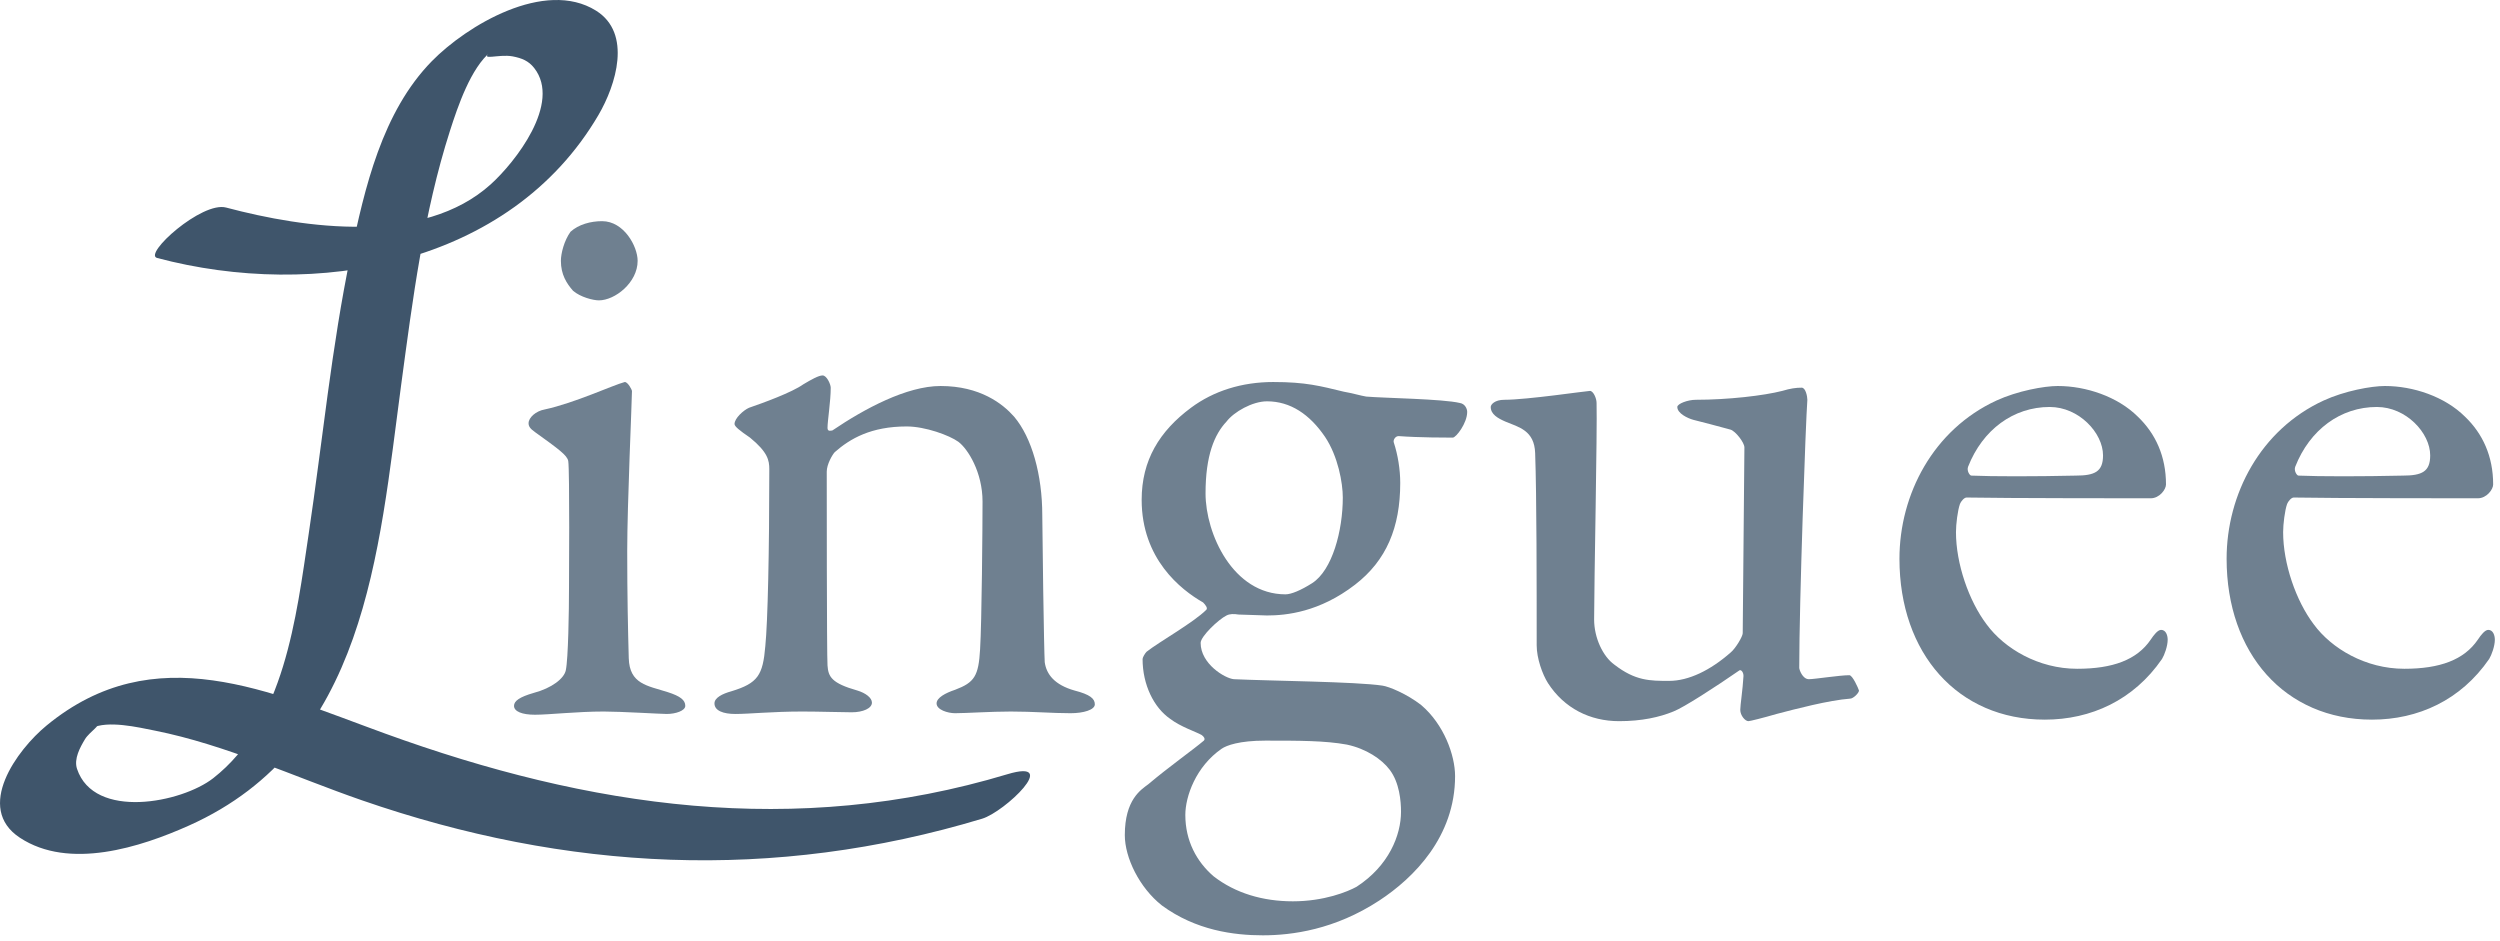
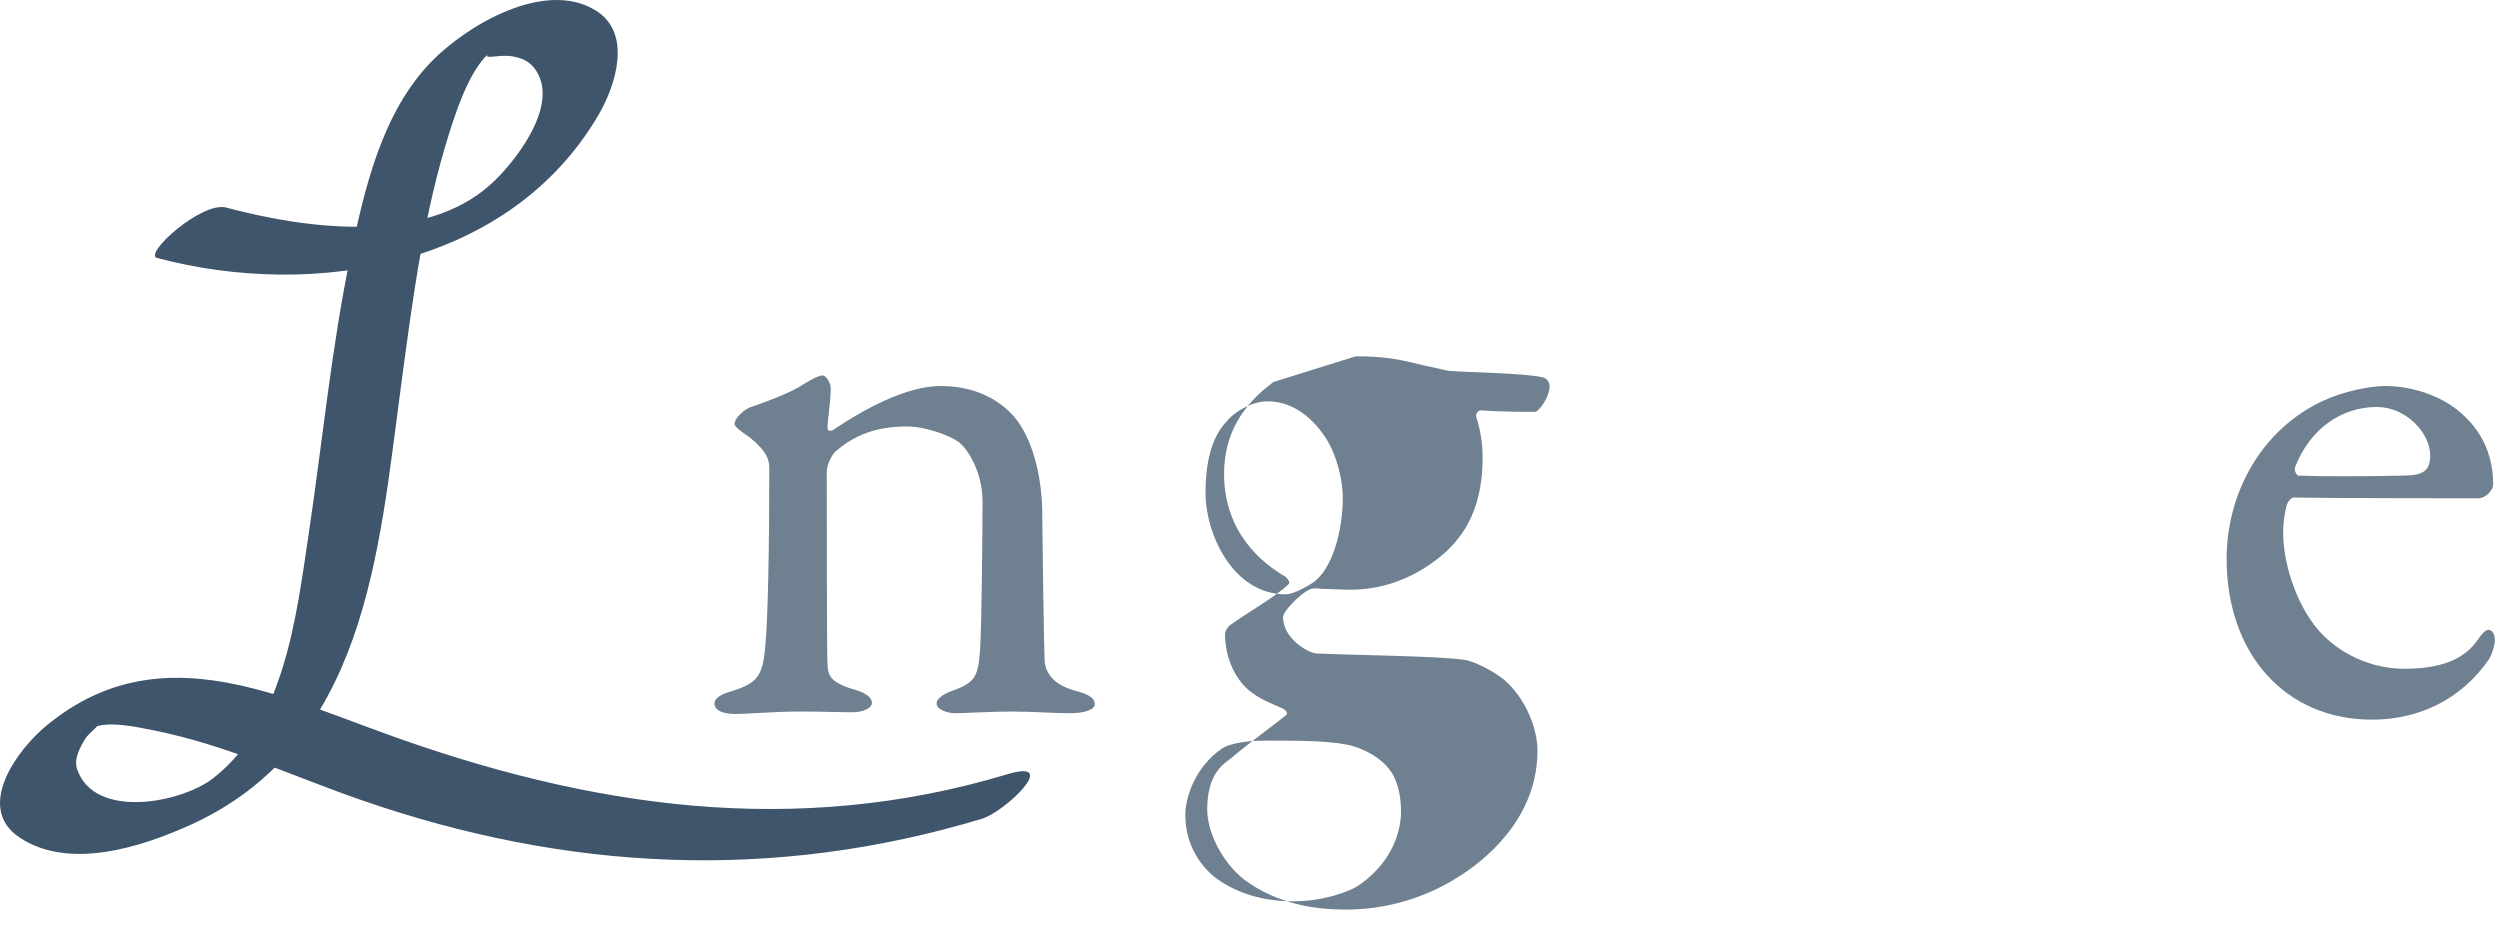
<svg xmlns="http://www.w3.org/2000/svg" width="100%" height="100%" viewBox="0 0 255 96" version="1.1" xml:space="preserve" style="fill-rule:evenodd;clip-rule:evenodd;stroke-linejoin:round;stroke-miterlimit:1.414;">
  <g id="surface49030">
    <g id="g4824">
-       <path id="use4826" d="M53.914,43.168c0,0.329 0.172,0.563 0.656,0.907c2.391,1.718 3.297,2.375 3.391,2.953c0.156,1 0.078,12.687 0.078,12.859c0,2.391 -0.078,7.328 -0.328,8.485c-0.172,0.828 -1.407,1.812 -3.297,2.312c-1.406,0.406 -1.985,0.813 -1.985,1.313c0,0.578 0.829,0.906 2.141,0.906c1.406,0 4.297,-0.328 7.016,-0.328c1.718,0 5.843,0.25 6.422,0.25c0.906,0 1.89,-0.328 1.89,-0.828c0,-0.579 -0.484,-0.985 -1.812,-1.407c-2.063,-0.656 -3.875,-0.812 -3.953,-3.453c-0.079,-2.89 -0.157,-6.344 -0.157,-10.953c0,-4.703 0.485,-15.406 0.485,-16.312c0,-0.094 -0.407,-0.907 -0.735,-0.907c-1.234,0.328 -5.109,2.141 -8.156,2.797c-0.906,0.156 -1.656,0.828 -1.656,1.406Zm7.5,-20.609c-1.156,0 -2.391,0.328 -3.219,1.078c-0.656,0.906 -0.984,2.219 -0.984,2.969c0,1.391 0.578,2.297 1.234,3.047c0.75,0.656 2.063,0.984 2.641,0.984c1.64,0 3.953,-1.812 3.953,-4.031c0,-1.484 -1.406,-4.047 -3.625,-4.047Z" style="fill:#6f8090;fill-rule:nonzero;" />
      <path id="use4828" d="M74.922,43.247c0,0.25 0.5,0.656 1.578,1.39c1.812,1.485 1.969,2.313 1.969,3.219c0,8.406 -0.157,15.578 -0.407,18.047c-0.25,2.969 -0.75,3.781 -3.468,4.609c-0.907,0.25 -1.719,0.656 -1.719,1.235c0,0.75 0.906,1.078 2.141,1.078c1.39,0 3.781,-0.25 6.828,-0.25c1.734,0 4.047,0.078 5.031,0.078c1.156,0 2.062,-0.406 2.062,-0.985c0,-0.5 -0.656,-0.984 -1.484,-1.234c-2.641,-0.75 -2.969,-1.406 -3.047,-2.562c-0.078,-0.985 -0.078,-18.704 -0.078,-19.766c0,-0.75 0.578,-1.734 0.813,-1.984c1.578,-1.391 3.718,-2.625 7.343,-2.625c1.891,0 4.36,0.906 5.266,1.562c0.984,0.734 2.469,3.125 2.469,6.094c0,2.39 -0.078,12.359 -0.25,15.078c-0.157,2.719 -0.563,3.375 -2.547,4.125c-0.985,0.328 -1.891,0.812 -1.891,1.391c0,0.656 1.156,1 1.891,1c1.078,0 3.625,-0.172 5.687,-0.172c2.297,0 4.203,0.172 6.094,0.172c1.313,0 2.469,-0.344 2.469,-0.907c0,-0.578 -0.485,-1 -2.063,-1.406c-2.047,-0.578 -2.875,-1.656 -3.047,-2.891c-0.078,-1.14 -0.25,-13.421 -0.25,-14.984c0,-4.125 -1.062,-7.922 -2.875,-10.062c-1.156,-1.313 -3.468,-3.125 -7.5,-3.125c-3.453,0 -7.75,2.312 -11.031,4.531c-0.094,0 -0.5,0.172 -0.5,-0.25c0,-0.735 0.328,-2.719 0.328,-4.11c0,-0.343 -0.406,-1.25 -0.828,-1.25c-0.406,0 -1.156,0.422 -1.969,0.907c-1.156,0.828 -4.125,1.906 -5.531,2.39c-0.578,0.25 -1.484,1.078 -1.484,1.657Z" style="fill:#6f8090;fill-rule:nonzero;" />
-       <path id="use4830" d="M129.887,38.965c-3.219,0 -6.094,0.907 -8.406,2.625c-3.219,2.391 -5.032,5.36 -5.032,9.391c0,6.016 3.969,9.156 6.266,10.469c0.25,0.25 0.5,0.578 0.328,0.75c-1.312,1.312 -4.859,3.297 -6.094,4.281c-0.156,0.156 -0.406,0.578 -0.406,0.734c0,2.641 1.156,4.953 2.797,6.094c1.078,0.828 2.641,1.328 3.219,1.656c0.234,0.157 0.406,0.407 0.234,0.578c-1.062,0.907 -3.625,2.719 -5.672,4.454c-0.75,0.562 -2.39,1.562 -2.39,5.187c0,2.297 1.484,5.359 3.781,7.172c3.469,2.547 7.344,3.047 10.297,3.047c2.969,0 7.344,-0.578 11.875,-3.547c3.531,-2.313 7.734,-6.516 7.734,-12.688c0,-2.14 -1.14,-5.281 -3.453,-7.25c-1.484,-1.156 -3.297,-1.89 -3.953,-1.984c-2.641,-0.406 -11.531,-0.484 -15.156,-0.656c-0.907,-0.078 -3.391,-1.563 -3.391,-3.703c0,-0.657 1.813,-2.391 2.641,-2.797c0.328,-0.172 0.75,-0.172 1.234,-0.094c0.578,0 2.391,0.094 2.891,0.094c1.968,0 5.359,-0.344 8.984,-3.141c3.203,-2.469 4.609,-5.844 4.609,-10.375c0,-1.406 -0.25,-2.89 -0.656,-4.125c-0.094,-0.25 0.156,-0.656 0.485,-0.656c2.062,0.156 5.031,0.156 5.531,0.156c0.328,0 1.469,-1.469 1.469,-2.625c0,-0.328 -0.235,-0.828 -0.735,-0.906c-1.734,-0.422 -7.75,-0.5 -9.562,-0.656c-0.578,-0.094 -1.391,-0.344 -2.297,-0.5c-2.391,-0.578 -3.875,-0.985 -7.172,-0.985Zm-0.656,1.969c2.39,0 4.359,1.328 5.922,3.625c1.328,1.984 1.812,4.703 1.812,6.188c0,3.375 -1.062,7.406 -3.125,8.734c-1.156,0.734 -2.141,1.141 -2.719,1.141c-5.359,0 -8.156,-6.172 -8.156,-10.297c0,-3.875 0.906,-6.016 2.141,-7.328c0.75,-0.985 2.64,-2.063 4.125,-2.063Zm2.64,51c-3.062,0 -5.859,-0.828 -8.078,-2.547c-1.734,-1.484 -2.89,-3.625 -2.89,-6.265c0,-1.891 1.078,-4.938 3.703,-6.75c0.5,-0.344 1.812,-0.829 4.453,-0.829c3.469,0 6.094,0 8.328,0.407c1.969,0.422 3.547,1.484 4.359,2.562c1,1.313 1.157,3.203 1.157,4.281c0,2.391 -1.235,5.516 -4.532,7.657c-0.906,0.5 -3.297,1.484 -6.5,1.484Z" style="fill:#6f8090;fill-rule:nonzero;" />
+       <path id="use4830" d="M129.887,38.965c-3.219,2.391 -5.032,5.36 -5.032,9.391c0,6.016 3.969,9.156 6.266,10.469c0.25,0.25 0.5,0.578 0.328,0.75c-1.312,1.312 -4.859,3.297 -6.094,4.281c-0.156,0.156 -0.406,0.578 -0.406,0.734c0,2.641 1.156,4.953 2.797,6.094c1.078,0.828 2.641,1.328 3.219,1.656c0.234,0.157 0.406,0.407 0.234,0.578c-1.062,0.907 -3.625,2.719 -5.672,4.454c-0.75,0.562 -2.39,1.562 -2.39,5.187c0,2.297 1.484,5.359 3.781,7.172c3.469,2.547 7.344,3.047 10.297,3.047c2.969,0 7.344,-0.578 11.875,-3.547c3.531,-2.313 7.734,-6.516 7.734,-12.688c0,-2.14 -1.14,-5.281 -3.453,-7.25c-1.484,-1.156 -3.297,-1.89 -3.953,-1.984c-2.641,-0.406 -11.531,-0.484 -15.156,-0.656c-0.907,-0.078 -3.391,-1.563 -3.391,-3.703c0,-0.657 1.813,-2.391 2.641,-2.797c0.328,-0.172 0.75,-0.172 1.234,-0.094c0.578,0 2.391,0.094 2.891,0.094c1.968,0 5.359,-0.344 8.984,-3.141c3.203,-2.469 4.609,-5.844 4.609,-10.375c0,-1.406 -0.25,-2.89 -0.656,-4.125c-0.094,-0.25 0.156,-0.656 0.485,-0.656c2.062,0.156 5.031,0.156 5.531,0.156c0.328,0 1.469,-1.469 1.469,-2.625c0,-0.328 -0.235,-0.828 -0.735,-0.906c-1.734,-0.422 -7.75,-0.5 -9.562,-0.656c-0.578,-0.094 -1.391,-0.344 -2.297,-0.5c-2.391,-0.578 -3.875,-0.985 -7.172,-0.985Zm-0.656,1.969c2.39,0 4.359,1.328 5.922,3.625c1.328,1.984 1.812,4.703 1.812,6.188c0,3.375 -1.062,7.406 -3.125,8.734c-1.156,0.734 -2.141,1.141 -2.719,1.141c-5.359,0 -8.156,-6.172 -8.156,-10.297c0,-3.875 0.906,-6.016 2.141,-7.328c0.75,-0.985 2.64,-2.063 4.125,-2.063Zm2.64,51c-3.062,0 -5.859,-0.828 -8.078,-2.547c-1.734,-1.484 -2.89,-3.625 -2.89,-6.265c0,-1.891 1.078,-4.938 3.703,-6.75c0.5,-0.344 1.812,-0.829 4.453,-0.829c3.469,0 6.094,0 8.328,0.407c1.969,0.422 3.547,1.484 4.359,2.562c1,1.313 1.157,3.203 1.157,4.281c0,2.391 -1.235,5.516 -4.532,7.657c-0.906,0.5 -3.297,1.484 -6.5,1.484Z" style="fill:#6f8090;fill-rule:nonzero;" />
    </g>
-     <path id="use4834" d="M170.258,69.45c-1.969,0 -3.453,0 -5.594,-1.657c-1.156,-0.828 -2.063,-2.718 -2.063,-4.609c0,-3.703 0.329,-19.281 0.25,-22.078c0,-0.5 -0.343,-1.234 -0.671,-1.234c-0.329,0 -6.422,0.906 -8.735,0.906c-0.984,0 -1.39,0.484 -1.39,0.734c0,0.75 0.734,1.156 1.484,1.485c1.391,0.578 2.969,0.906 3.047,3.218c0.156,4.36 0.156,13.672 0.156,19.61c0,1.312 0.578,2.953 1.156,3.859c1.657,2.563 4.282,3.875 7.25,3.875c2.313,0 4.125,-0.406 5.532,-0.984c1.062,-0.407 4.359,-2.547 6.75,-4.203c0.156,-0.079 0.406,0.171 0.406,0.578c-0.078,1.406 -0.328,2.968 -0.328,3.453c0,0.578 0.5,1.156 0.828,1.156c0.156,0 1.484,-0.328 2.875,-0.734c1.906,-0.5 5.359,-1.407 7.5,-1.563c0.328,0 0.906,-0.578 0.906,-0.828c-0.078,-0.25 -0.656,-1.562 -0.984,-1.562c-0.985,0 -3.547,0.406 -4.125,0.406c-0.657,0 -0.985,-0.985 -0.985,-1.156c0,-6.75 0.657,-25.047 0.828,-27.344c0,-0.328 -0.171,-1.235 -0.578,-1.235c-0.578,0 -1.156,0.079 -1.984,0.329c-1.891,0.484 -5.516,0.906 -8.813,0.906c-0.828,0 -1.89,0.406 -1.89,0.734c0,0.656 1.062,1.156 1.64,1.313c0.75,0.172 2.563,0.672 3.797,1c0.5,0.156 1.407,1.312 1.407,1.812l-0.172,18.953c0,0.328 -0.735,1.563 -1.235,1.969c-2.062,1.813 -4.281,2.891 -6.265,2.891Z" style="fill:#6f8090;fill-rule:nonzero;" />
-     <path id="use4838" d="M209.9,39.372c-1.406,0 -4.125,0.5 -6.266,1.484c-6.437,2.969 -9.89,9.562 -9.89,16.141c0,9.64 5.937,16.406 14.828,16.406c4.703,0 9.062,-1.985 11.953,-6.188c0.25,-0.406 0.578,-1.312 0.578,-1.968c0,-0.422 -0.172,-1 -0.672,-1c-0.328,0 -0.734,0.5 -1.062,1c-1.406,2.062 -3.875,2.968 -7.5,2.968c-3.953,0 -7.422,-2.062 -9.235,-4.531c-1.812,-2.391 -3.125,-6.187 -3.125,-9.406c0,-0.813 0.172,-2.219 0.407,-2.875c0.093,-0.25 0.422,-0.656 0.672,-0.656c3.781,0.078 17.875,0.078 18.781,0.078c0.906,0 1.562,-0.907 1.562,-1.407c0,-2.875 -1.062,-5.187 -2.875,-6.921c-2.062,-2.047 -5.281,-3.125 -8.156,-3.125l0,0Zm-0.828,2.14c2.969,0 5.437,2.641 5.437,4.938c0,1.656 -0.828,2.062 -2.796,2.062c-4.125,0.094 -8.5,0.094 -10.641,0c-0.156,0 -0.484,-0.484 -0.328,-0.906c1.484,-3.781 4.625,-6.094 8.328,-6.094Z" style="fill:#6f8090;fill-rule:nonzero;" />
    <path id="use4842" d="M243.27,39.372c-1.406,0 -4.125,0.5 -6.265,1.484c-6.438,2.969 -9.891,9.562 -9.891,16.141c0,9.64 5.938,16.406 14.828,16.406c4.703,0 9.063,-1.985 11.953,-6.188c0.25,-0.406 0.579,-1.312 0.579,-1.968c0,-0.422 -0.172,-1 -0.672,-1c-0.328,0 -0.735,0.5 -1.063,1c-1.406,2.062 -3.875,2.968 -7.5,2.968c-3.953,0 -7.422,-2.062 -9.234,-4.531c-1.813,-2.391 -3.125,-6.187 -3.125,-9.406c0,-0.813 0.172,-2.219 0.406,-2.875c0.094,-0.25 0.422,-0.656 0.672,-0.656c3.781,0.078 17.875,0.078 18.781,0.078c0.906,0 1.563,-0.907 1.563,-1.407c0,-2.875 -1.063,-5.187 -2.875,-6.921c-2.063,-2.047 -5.282,-3.125 -8.157,-3.125l0,0Zm-0.828,2.14c2.969,0 5.438,2.641 5.438,4.938c0,1.656 -0.828,2.062 -2.797,2.062c-4.125,0.094 -8.5,0.094 -10.641,0c-0.156,0 -0.484,-0.484 -0.328,-0.906c1.485,-3.781 4.625,-6.094 8.328,-6.094Z" style="fill:#6f8090;fill-rule:nonzero;" />
    <path id="path4844" d="M16.025,26.313c16.035,4.266 35.968,0.879 45.019,-14.585c1.785,-3.055 3.446,-8.332 -0.25,-10.641c-5.226,-3.266 -13.195,1.527 -16.746,5.152c-5.07,5.176 -6.855,12.93 -8.281,19.789c-1.953,9.379 -2.867,18.957 -4.281,28.43c-1.274,8.508 -2.465,19.23 -9.739,24.918c-3.218,2.516 -12.148,4.277 -13.89,-0.949c-0.344,-1.024 0.32,-2.215 0.82,-3.043c0.414,-0.696 2.055,-1.813 0.672,-1.106c1.625,-0.828 4.738,-0.097 6.473,0.25c7.234,1.45 14.14,4.692 21.082,7.098c20.91,7.242 41.968,8.305 63.269,1.883c2.309,-0.696 8.106,-6.203 2.57,-4.535c-21.644,6.519 -42.644,3.406 -63.476,-4.157c-11.828,-4.293 -23.492,-9.882 -34.516,-0.816c-3.008,2.473 -7.355,8.395 -2.726,11.445c5.031,3.321 12.308,0.973 17.261,-1.246c18.043,-8.082 19.325,-27.801 21.633,-44.957c1.172,-8.691 2.289,-17.508 4.973,-25.89c0.801,-2.497 2.133,-6.446 4.183,-8.094c-1.285,1.031 0.754,0.215 2.223,0.492c0.922,0.18 1.609,0.449 2.188,1.184c2.812,3.593 -1.954,9.628 -4.434,11.867c-6.902,6.226 -18.934,4.511 -26.992,2.367c-2.473,-0.656 -8.488,4.758 -7.035,5.144" style="fill:#3f556b;fill-rule:nonzero;" />
  </g>
</svg>